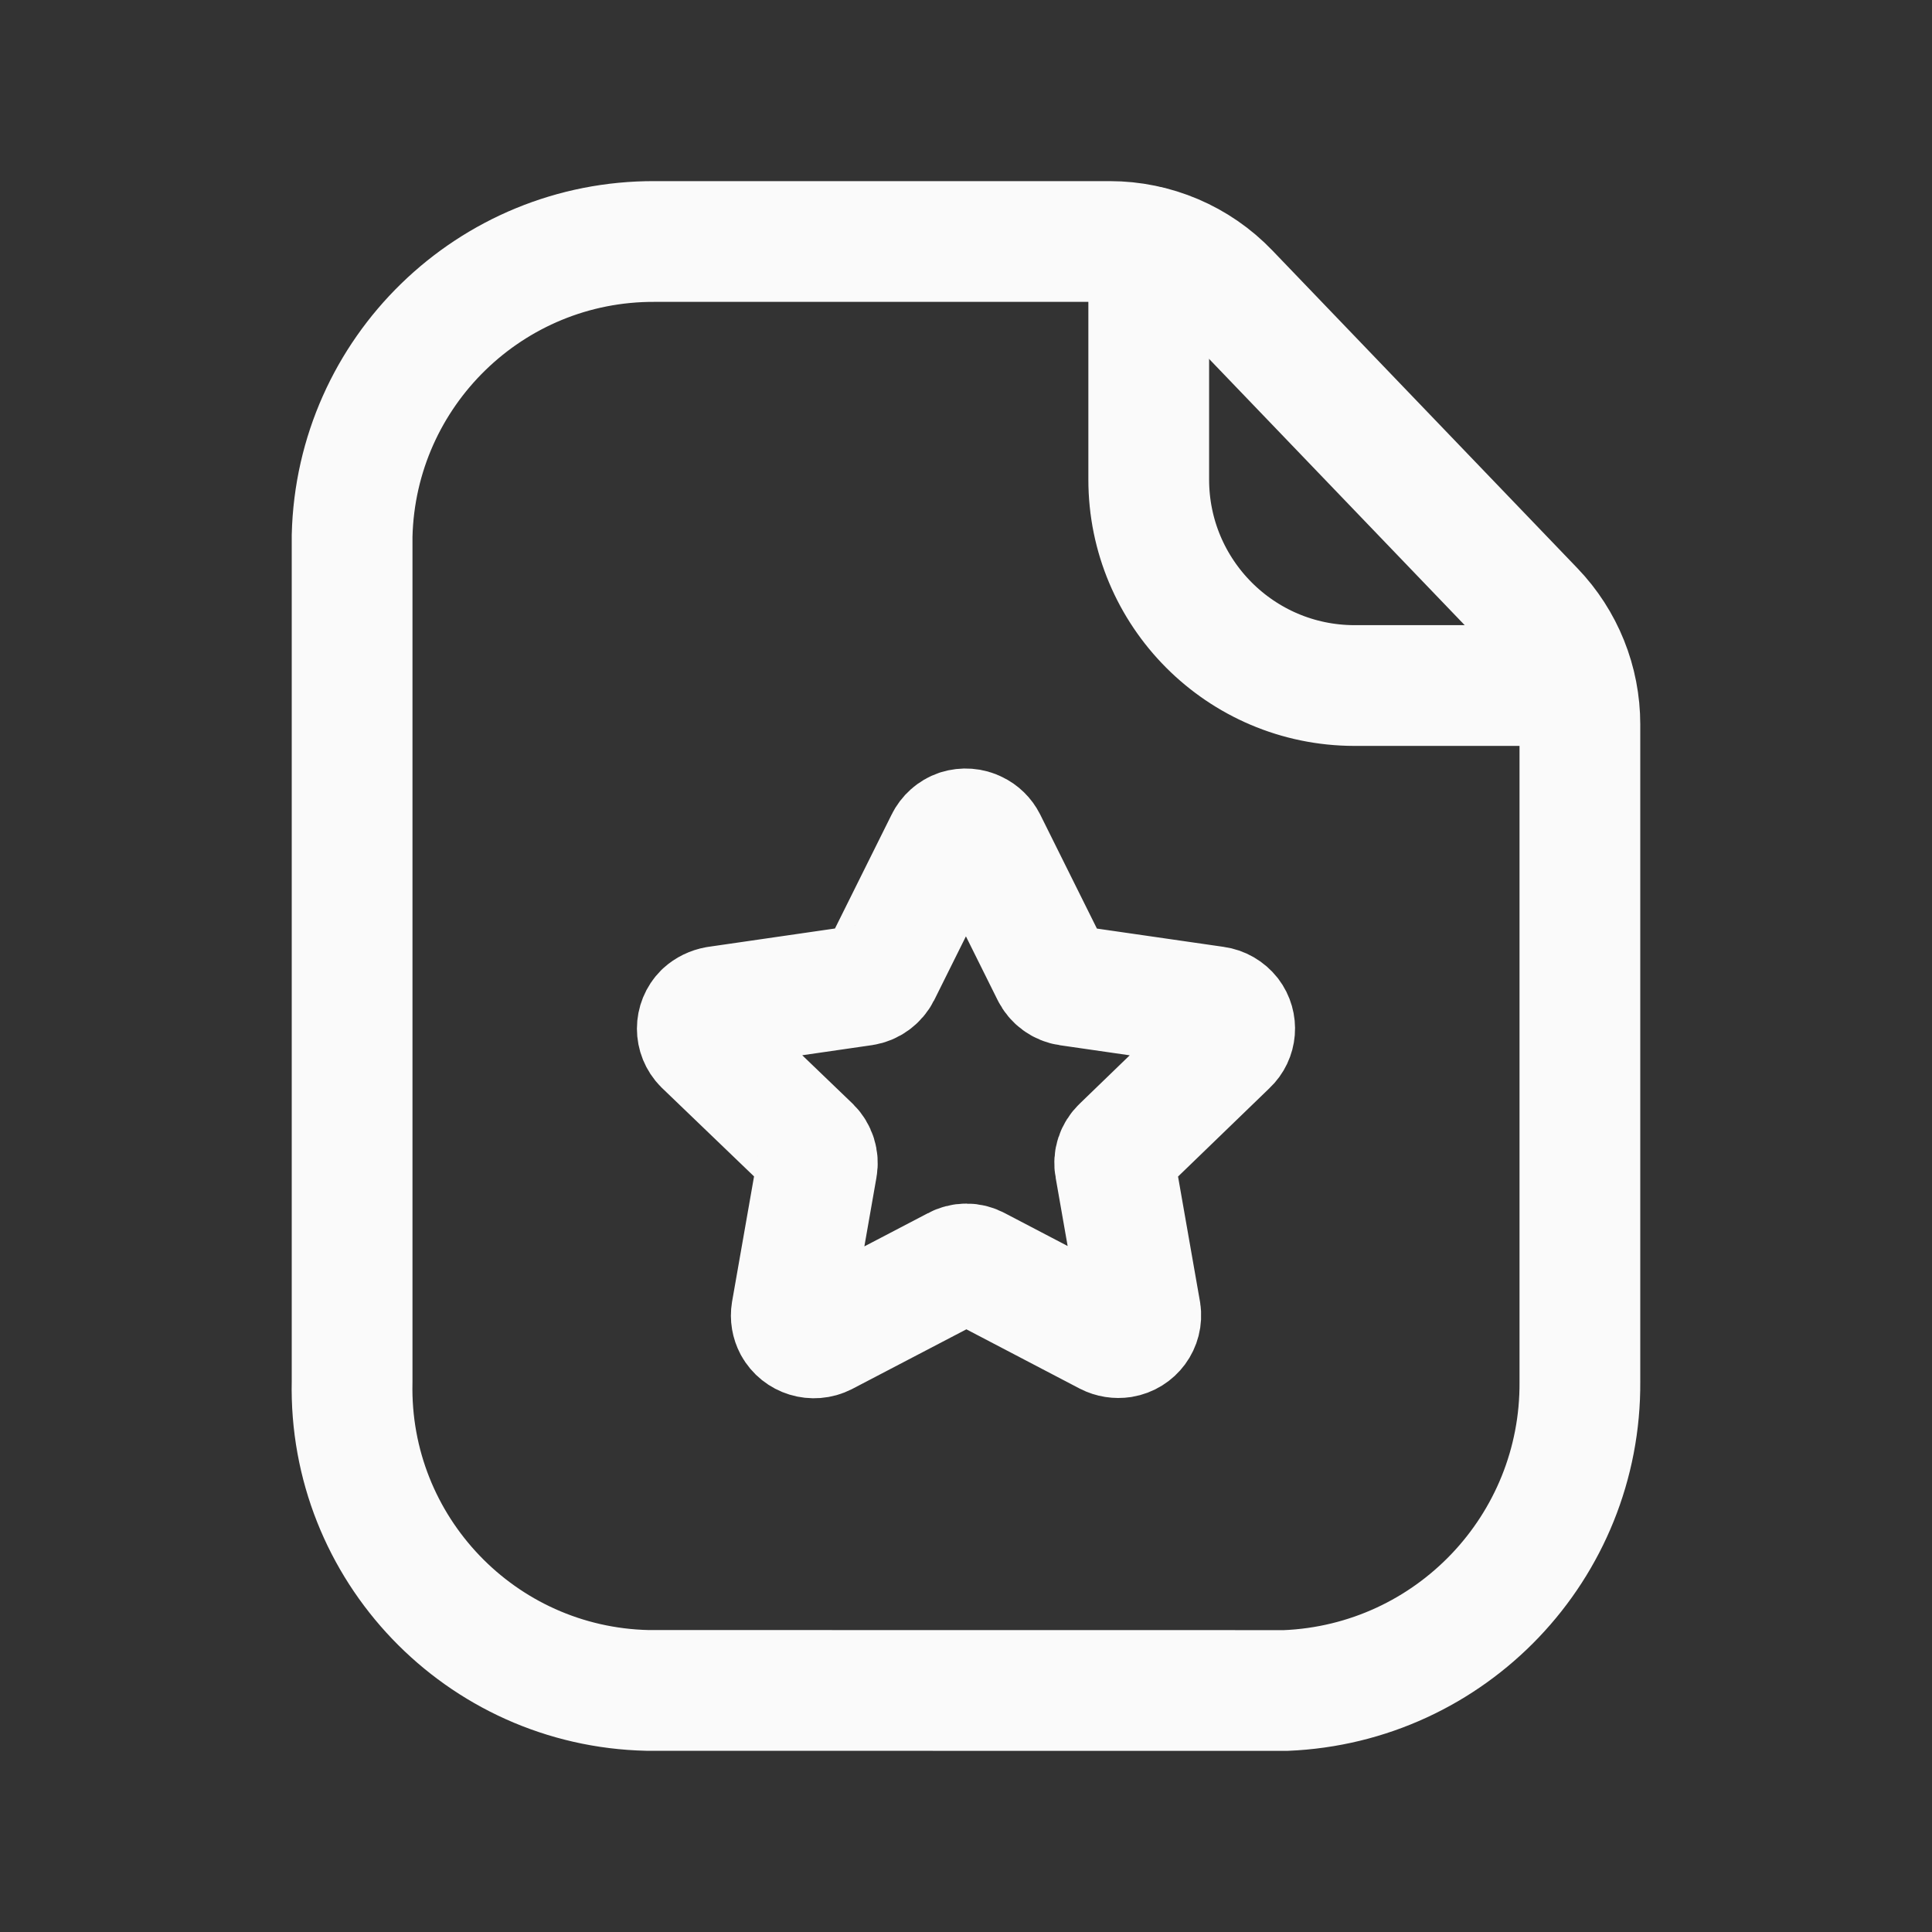
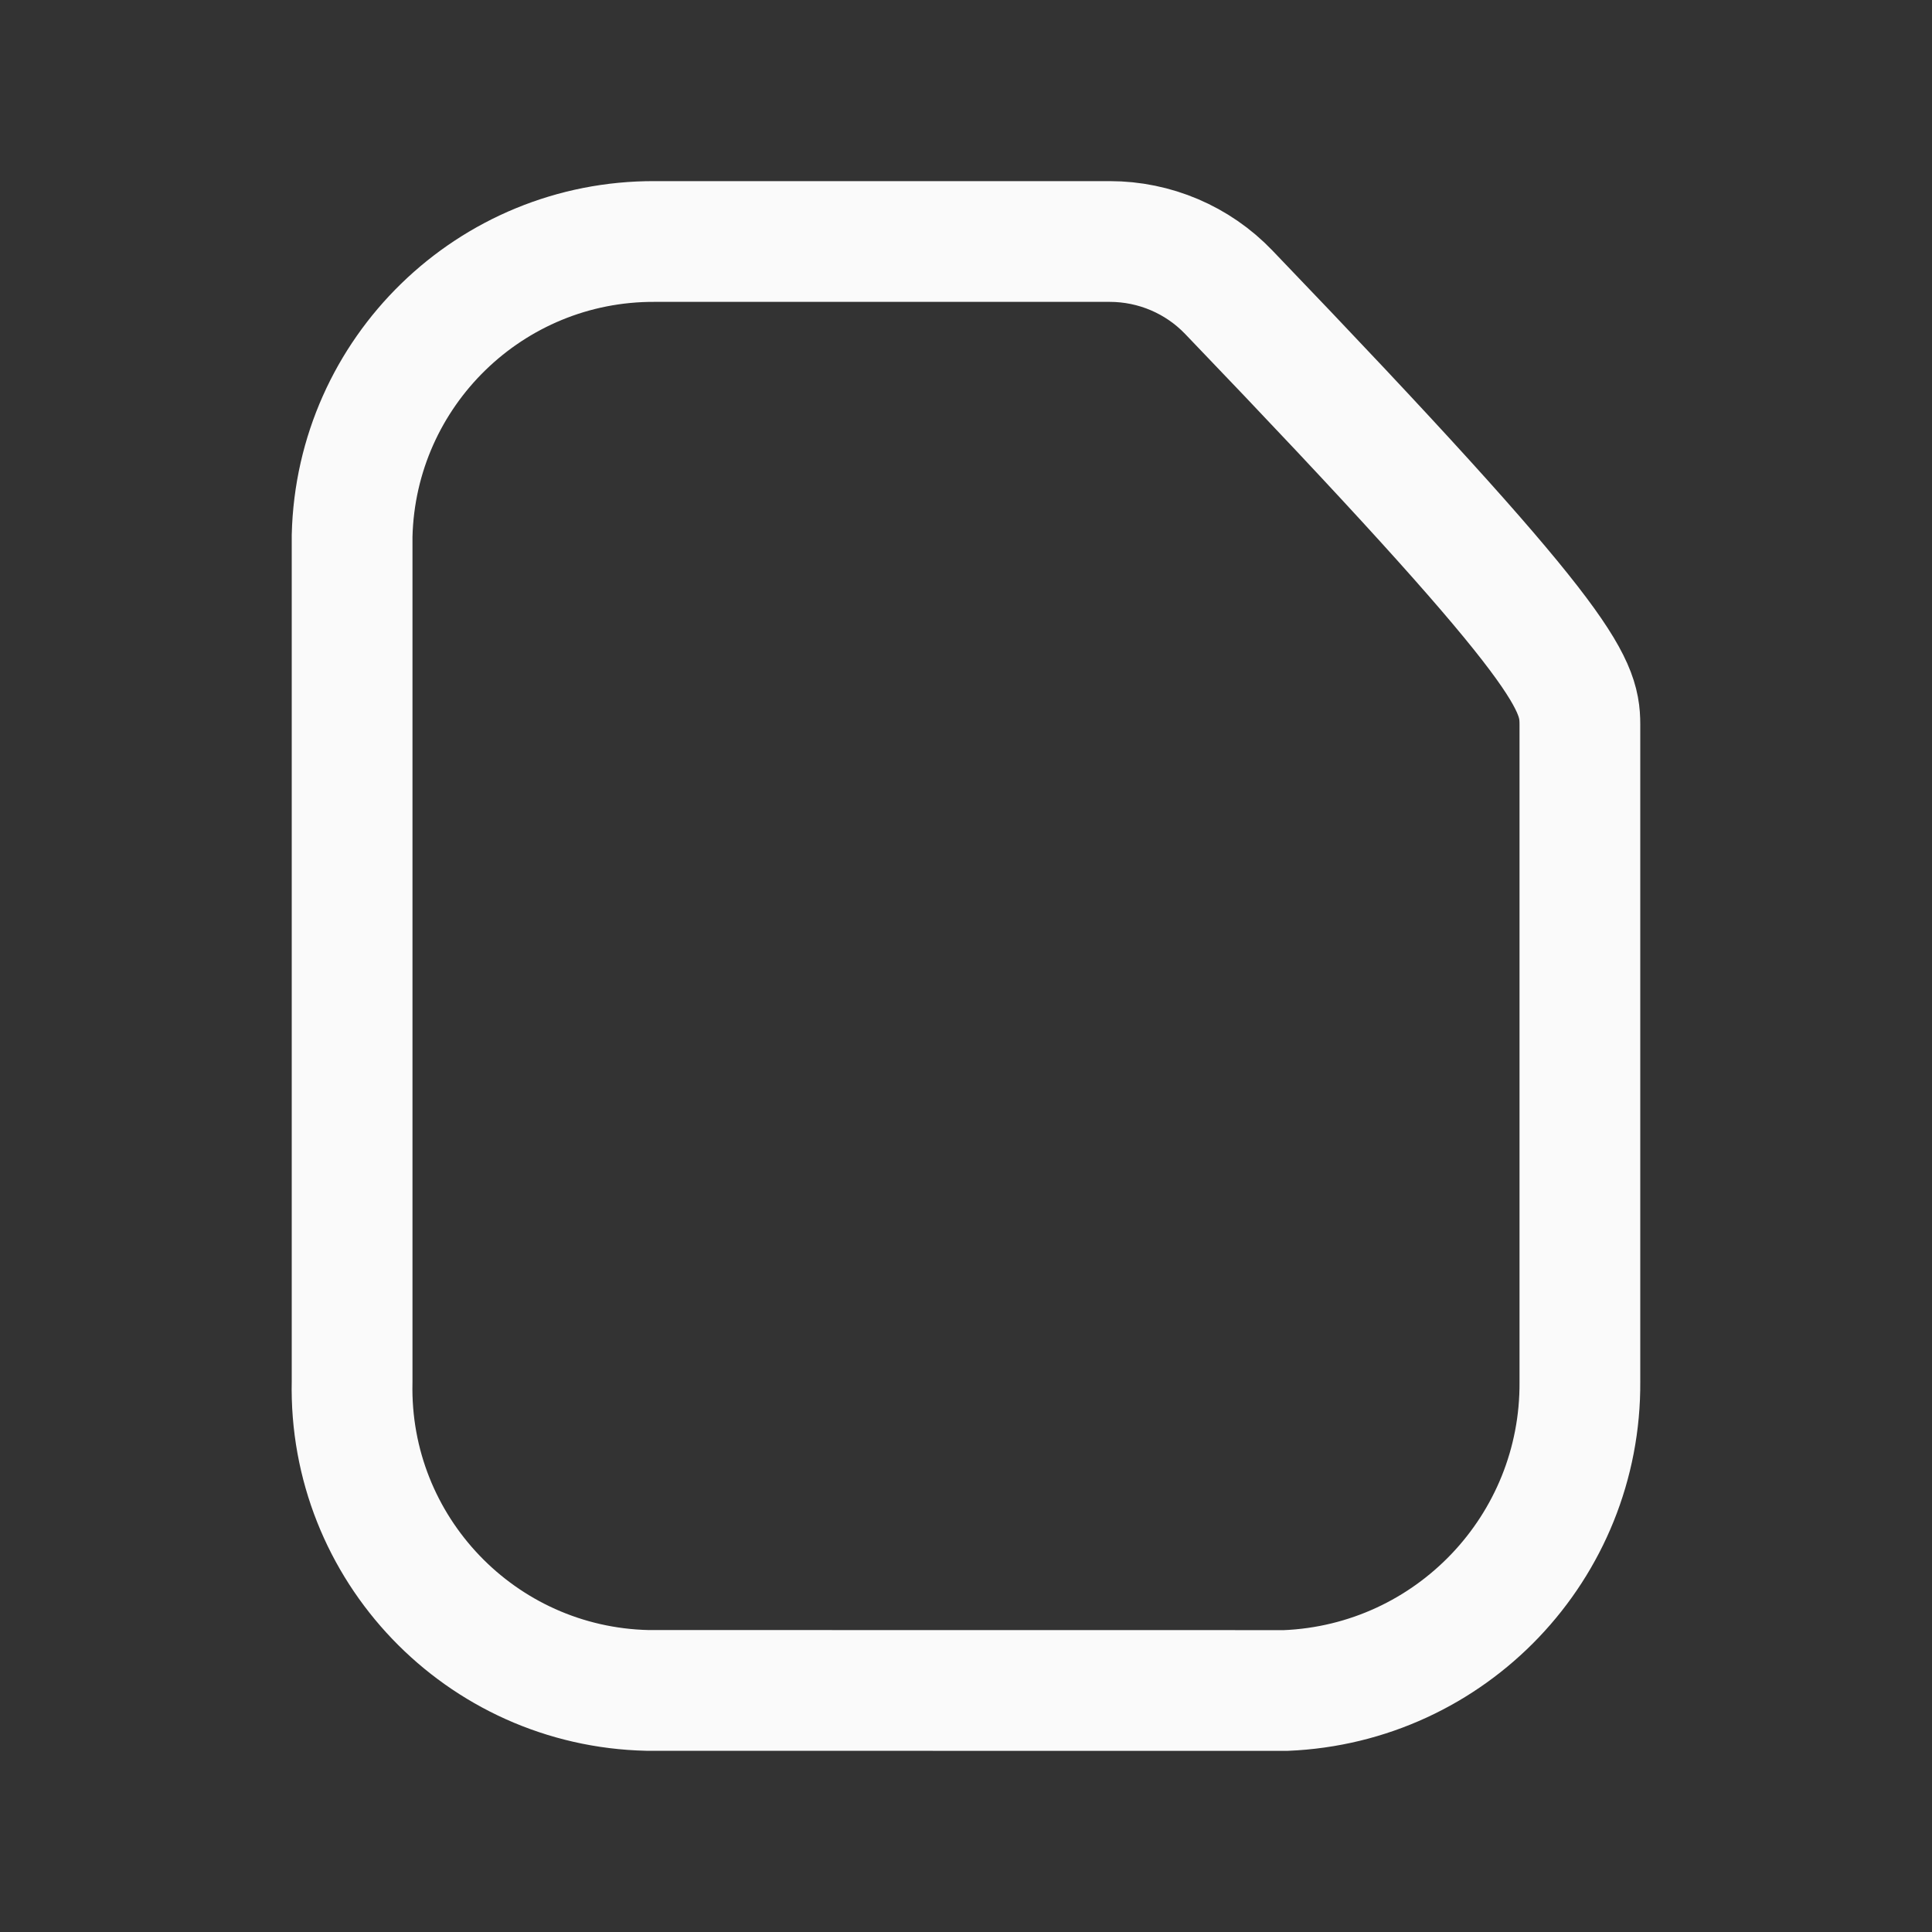
<svg xmlns="http://www.w3.org/2000/svg" width="24" height="24" viewBox="0 0 24 24" fill="none">
  <rect x="0" y="0" width="24" height="24" fill="#333333" stroke="none" />
-   <path fill-rule="evenodd" clip-rule="evenodd" d="M12.25 10.452L13.064 12.089C13.104 12.171 13.183 12.229 13.274 12.242L15.096 12.505C15.17 12.515 15.236 12.554 15.282 12.612C15.366 12.722 15.354 12.88 15.252 12.975L13.932 14.251C13.865 14.315 13.834 14.407 13.852 14.498L14.168 16.299C14.191 16.449 14.088 16.588 13.938 16.613C13.877 16.622 13.814 16.613 13.758 16.584L12.135 15.735C12.054 15.69 11.956 15.69 11.875 15.735L10.24 16.589C10.104 16.658 9.936 16.608 9.862 16.473C9.834 16.42 9.823 16.358 9.833 16.298L10.149 14.497C10.165 14.406 10.136 14.315 10.071 14.25L8.743 12.974C8.635 12.866 8.635 12.691 8.743 12.583C8.788 12.542 8.842 12.516 8.902 12.505L10.724 12.241C10.815 12.227 10.893 12.169 10.935 12.087L11.748 10.452C11.78 10.386 11.838 10.334 11.908 10.31C11.979 10.288 12.056 10.293 12.122 10.327C12.177 10.353 12.222 10.397 12.25 10.452Z" stroke="#FAFAFA" stroke-width="1.5" stroke-linecap="round" stroke-linejoin="round" />
-   <path d="M13.786 3C14.343 3 14.878 3.227 15.264 3.63L19.055 7.579C19.422 7.961 19.626 8.47 19.626 8.999V17.163C19.641 19.22 18.023 20.916 15.97 21L8.044 20.999C5.971 20.953 4.328 19.236 4.374 17.163V6.657C4.423 4.618 6.094 2.991 8.134 3H13.786Z" stroke="#FAFAFA" stroke-width="1.5" stroke-linecap="round" stroke-linejoin="round" />
-   <path d="M14.27 3.062V5.955C14.269 7.366 15.411 8.513 16.823 8.516H19.562" stroke="#FAFAFA" stroke-width="1.5" stroke-linecap="round" stroke-linejoin="round" />
+   <path d="M13.786 3C14.343 3 14.878 3.227 15.264 3.63C19.422 7.961 19.626 8.47 19.626 8.999V17.163C19.641 19.22 18.023 20.916 15.97 21L8.044 20.999C5.971 20.953 4.328 19.236 4.374 17.163V6.657C4.423 4.618 6.094 2.991 8.134 3H13.786Z" stroke="#FAFAFA" stroke-width="1.5" stroke-linecap="round" stroke-linejoin="round" />
</svg>